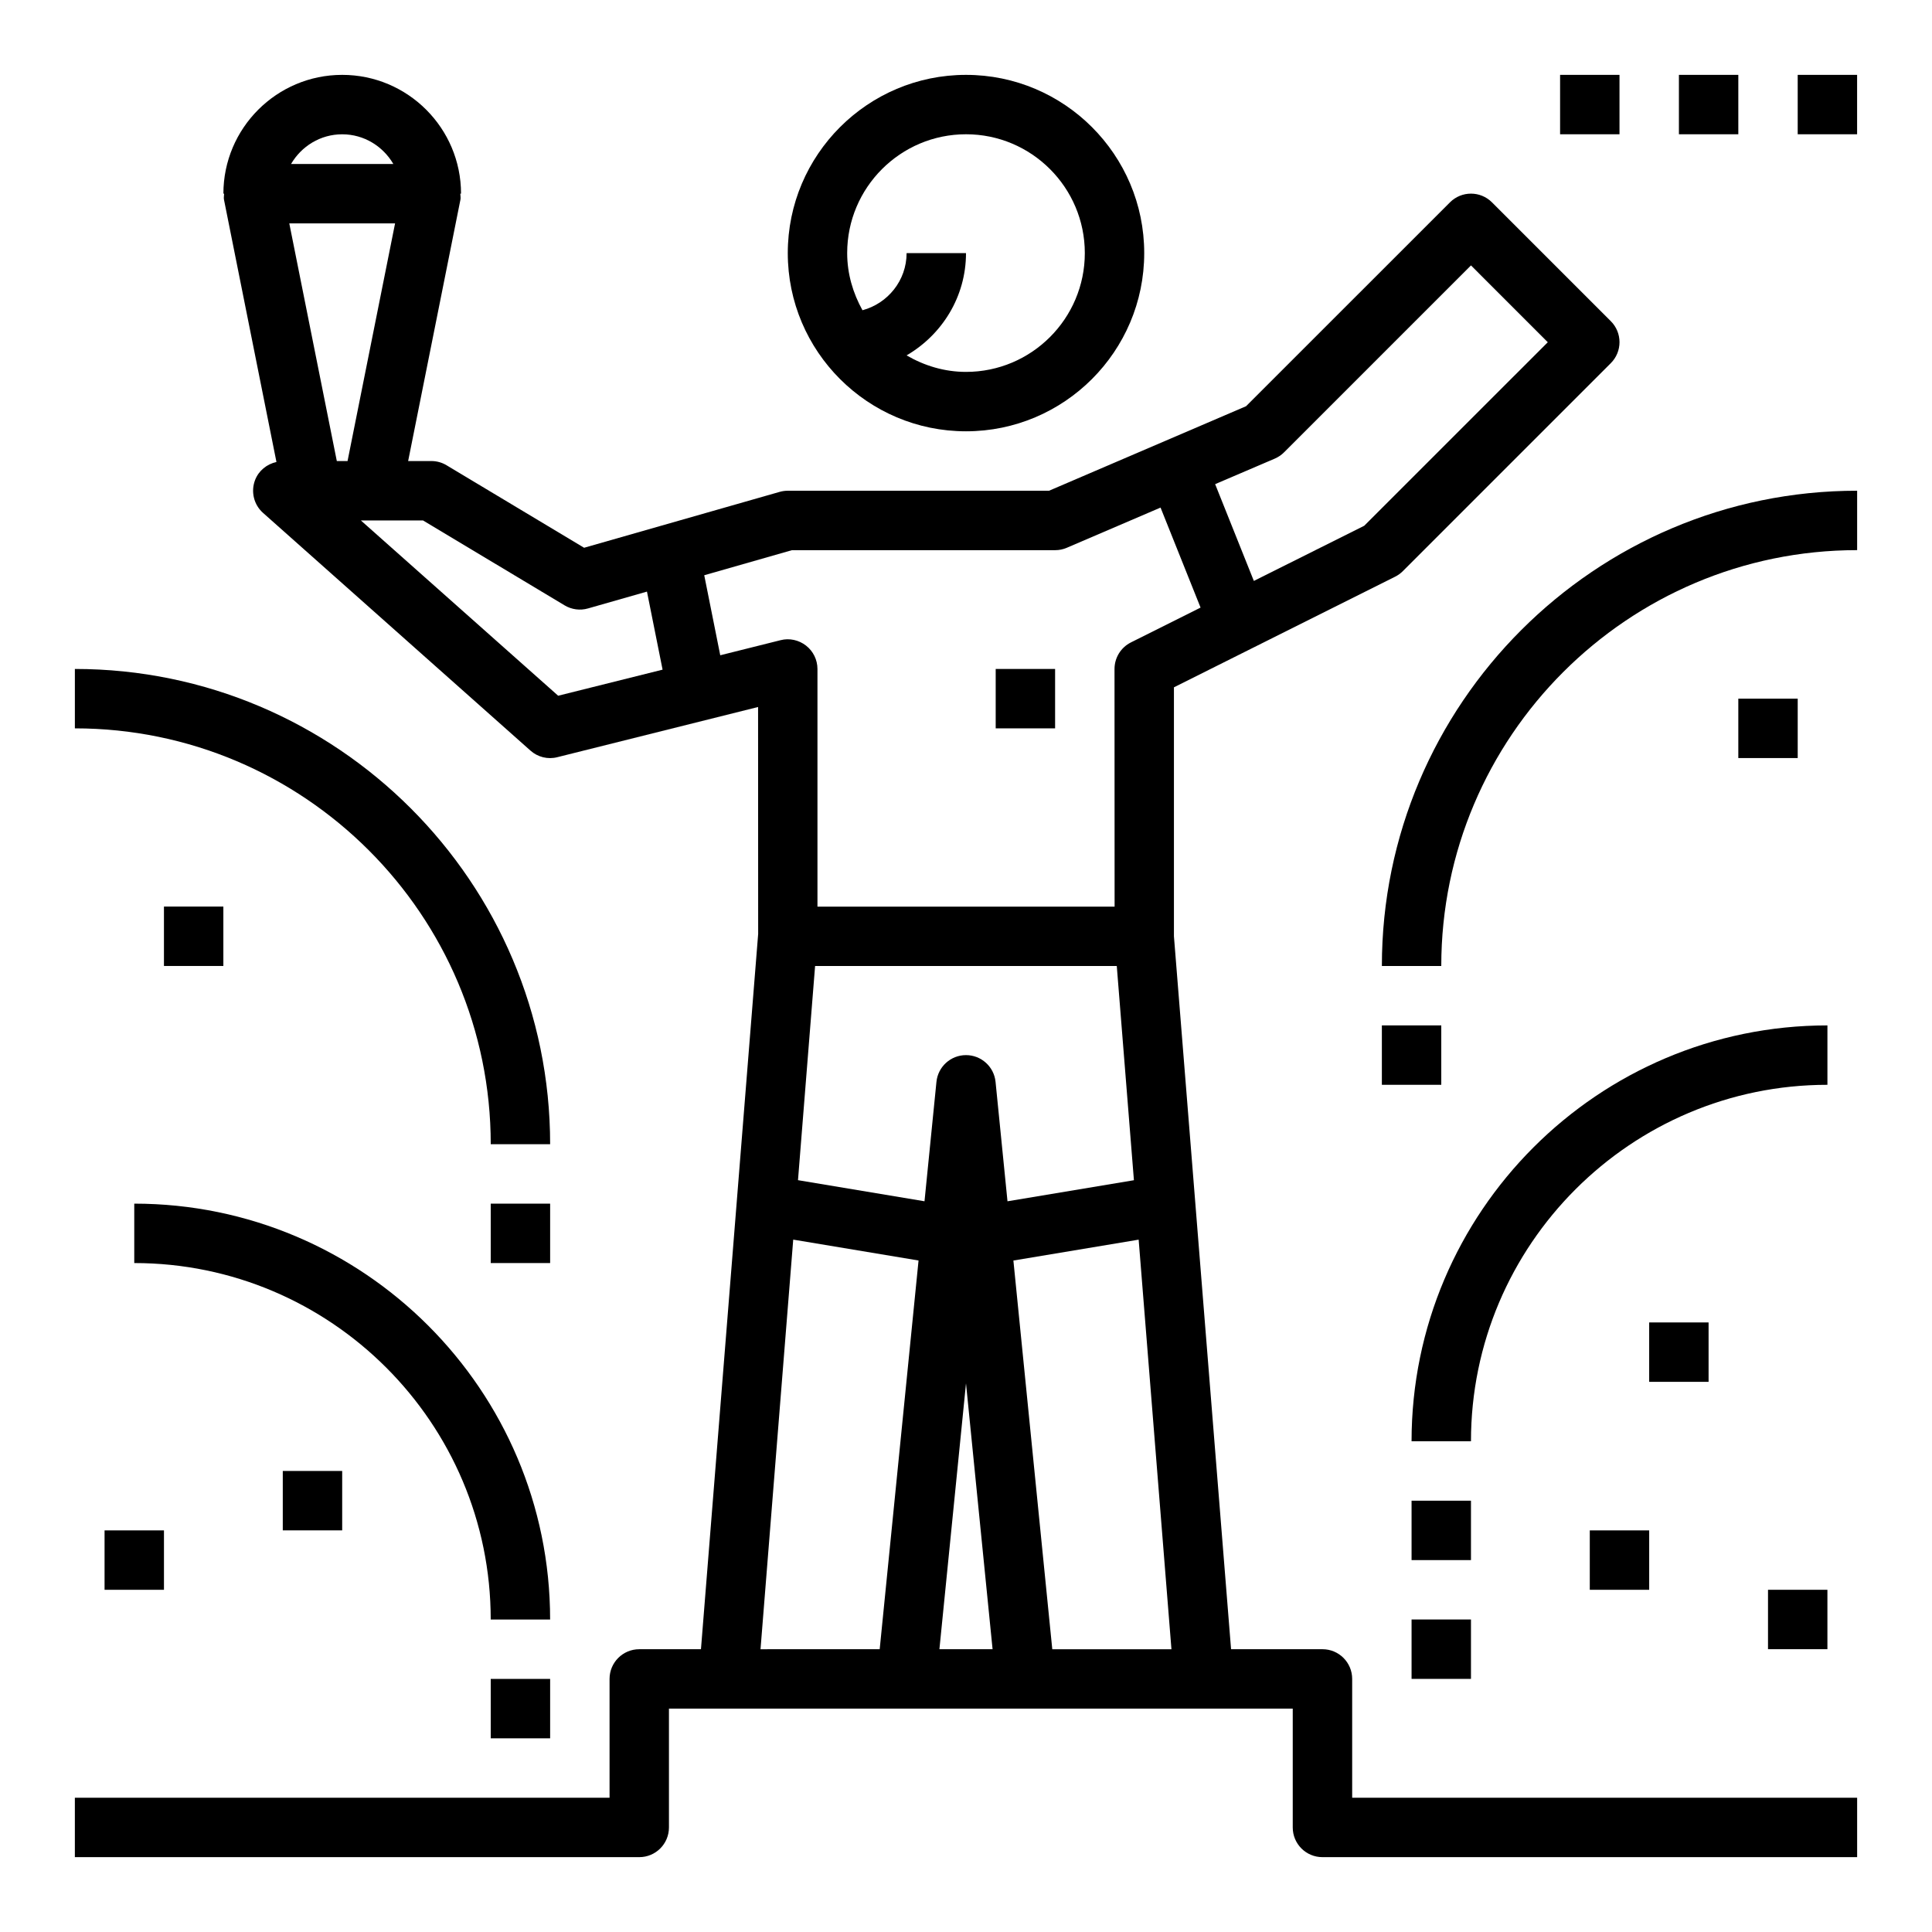
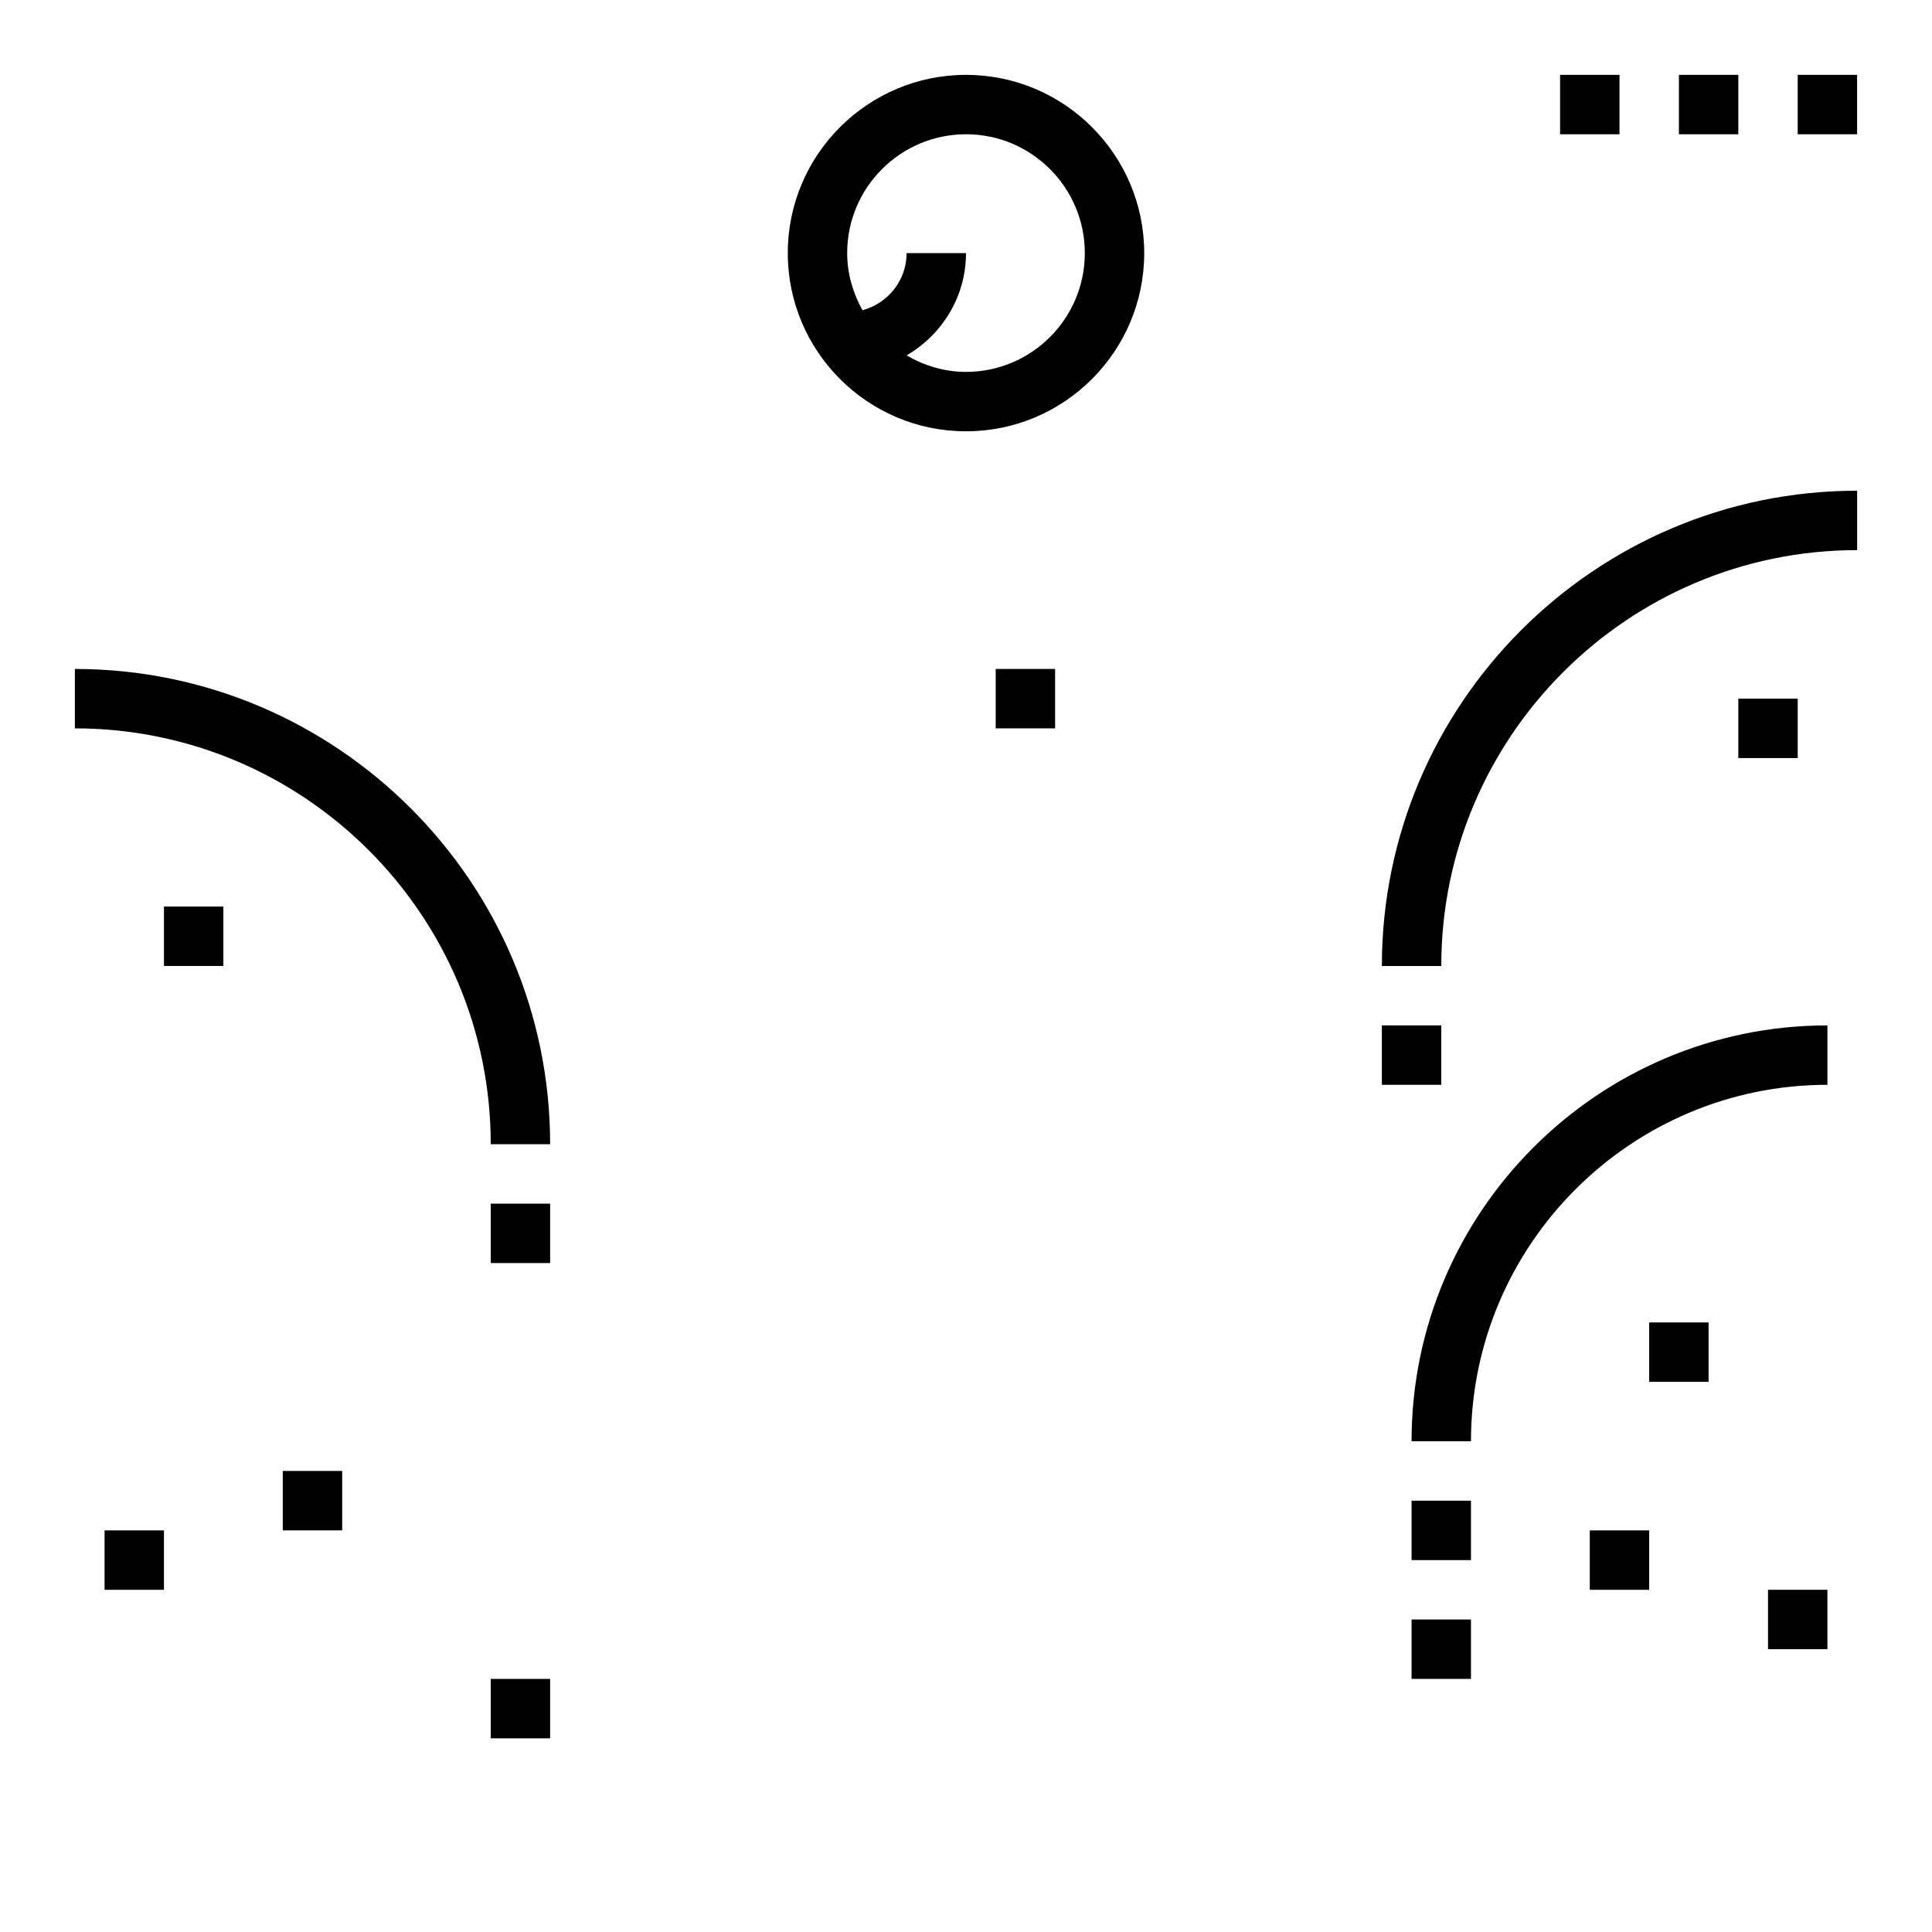
<svg xmlns="http://www.w3.org/2000/svg" fill="#000000" width="800px" height="800px" version="1.1" viewBox="144 144 512 512">
  <g>
    <path d="m400 258.3c26.047 0 47.23-21.184 47.23-47.23 0-26.047-21.184-47.23-47.23-47.23s-47.23 21.184-47.23 47.23c-0.004 26.047 21.18 47.23 47.23 47.23zm0-78.719c17.367 0 31.488 14.121 31.488 31.488 0 17.367-14.121 31.488-31.488 31.488-5.762 0-11.09-1.668-15.742-4.375 9.367-5.465 15.742-15.508 15.742-27.109h-15.742c0 7.266-4.984 13.344-11.691 15.145-2.504-4.516-4.055-9.629-4.055-15.148 0-17.367 14.121-31.488 31.488-31.488z" />
-     <path d="m502.34 588.93c0-4.352-3.519-7.871-7.871-7.871h-24.223l-15.141-188.93v-65.984l58.621-29.316c0.754-0.379 1.449-0.875 2.047-1.48l55.105-55.105c3.078-3.078 3.078-8.055 0-11.133l-31.488-31.488c-3.078-3.078-8.055-3.078-11.133 0l-54.035 54.027-52.219 22.402h-69.234c-0.73 0-1.465 0.102-2.156 0.301l-51.82 14.809-36.434-21.852c-1.227-0.746-2.621-1.129-4.055-1.129h-6.141l13.863-69.305c0.102-0.523-0.039-1.027-0.039-1.547h0.191c0-17.367-14.121-31.488-31.488-31.488s-31.488 14.125-31.488 31.488h0.188c0 0.52-0.141 1.023-0.039 1.543l13.91 69.559c-2.551 0.566-4.723 2.305-5.676 4.816-1.156 3.055-0.316 6.512 2.133 8.684l70.848 62.977c1.938 1.738 4.621 2.402 7.133 1.754l53.199-13.301 0.023 60.141-15.16 189.56h-16.352c-4.352 0-7.871 3.519-7.871 7.871v31.488h-141.7v15.742h149.57c4.352 0 7.871-3.519 7.871-7.871v-31.488h165.31v31.488c0 4.352 3.519 7.871 7.871 7.871h141.7v-15.742h-133.82zm-102.34-78.324 7.043 70.453h-14.09zm7.832-79.902c-0.402-4.016-3.789-7.086-7.832-7.086-4.047 0-7.43 3.07-7.832 7.086l-3.164 31.645-33.527-5.59 4.531-56.754h79.949l4.543 56.766-33.504 5.582zm73.988-165.16c0.922-0.395 1.762-0.961 2.465-1.668l49.539-49.539 20.355 20.359-48.641 48.633-29.254 14.625-10.258-25.648zm-248.56 0.641-12.594-62.977h28.031l-12.594 62.977zm1.426-86.594c5.801 0 10.824 3.188 13.555 7.871h-27.113c2.734-4.684 7.754-7.871 13.559-7.871zm4.957 102.34h16.477l37.496 22.492c1.867 1.117 4.125 1.426 6.211 0.82l15.625-4.465 4.141 20.688-27.672 6.91zm95.23 35.723-4.242-21.207 23.234-6.644h69.746c1.07 0 2.125-0.211 3.102-0.637l24.844-10.652 10.605 26.504-18.453 9.227c-2.668 1.34-4.352 4.062-4.352 7.047l0.023 62.977h-78.746v-62.977c0-2.426-1.117-4.715-3.031-6.203-1.914-1.488-4.418-2.039-6.746-1.434zm10.672 263.41 8.668-108.55 33.211 5.535-10.297 103.01zm77.32 0-10.305-103.01 33.195-5.535 8.691 108.55z" />
    <path d="m518.08 525.95h15.742c0-52.09 42.375-94.465 94.465-94.465v-15.742c-60.77 0-110.21 49.438-110.21 110.21z" />
    <path d="m510.21 400h15.742c0-60.773 49.438-110.21 110.21-110.21v-15.742c-69.445-0.004-125.95 56.5-125.95 125.95z" />
-     <path d="m179.58 462.98v15.742c52.09 0 94.465 42.375 94.465 94.465h15.742c0-60.773-49.434-110.21-110.21-110.21z" />
    <path d="m274.05 447.23h15.742c0-69.445-56.504-125.95-125.95-125.95v15.742c60.773 0.004 110.21 49.438 110.21 110.21z" />
    <path d="m510.21 415.74h15.742v15.742h-15.742z" />
    <path d="m518.08 541.7h15.742v15.742h-15.742z" />
    <path d="m518.08 573.18h15.742v15.742h-15.742z" />
    <path d="m274.05 588.93h15.742v15.742h-15.742z" />
    <path d="m274.05 462.98h15.742v15.742h-15.742z" />
    <path d="m187.45 384.25h15.742v15.742h-15.742z" />
    <path d="m218.94 533.82h15.742v15.742h-15.742z" />
    <path d="m171.71 549.57h15.742v15.742h-15.742z" />
    <path d="m604.67 329.15h15.742v15.742h-15.742z" />
    <path d="m620.41 163.84h15.742v15.742h-15.742z" />
    <path d="m588.93 163.84h15.742v15.742h-15.742z" />
    <path d="m557.44 163.84h15.742v15.742h-15.742z" />
    <path d="m581.05 494.46h15.742v15.742h-15.742z" />
    <path d="m612.54 565.31h15.742v15.742h-15.742z" />
    <path d="m565.31 549.57h15.742v15.742h-15.742z" />
    <path d="m407.87 321.28h15.742v15.742h-15.742z" />
  </g>
</svg>